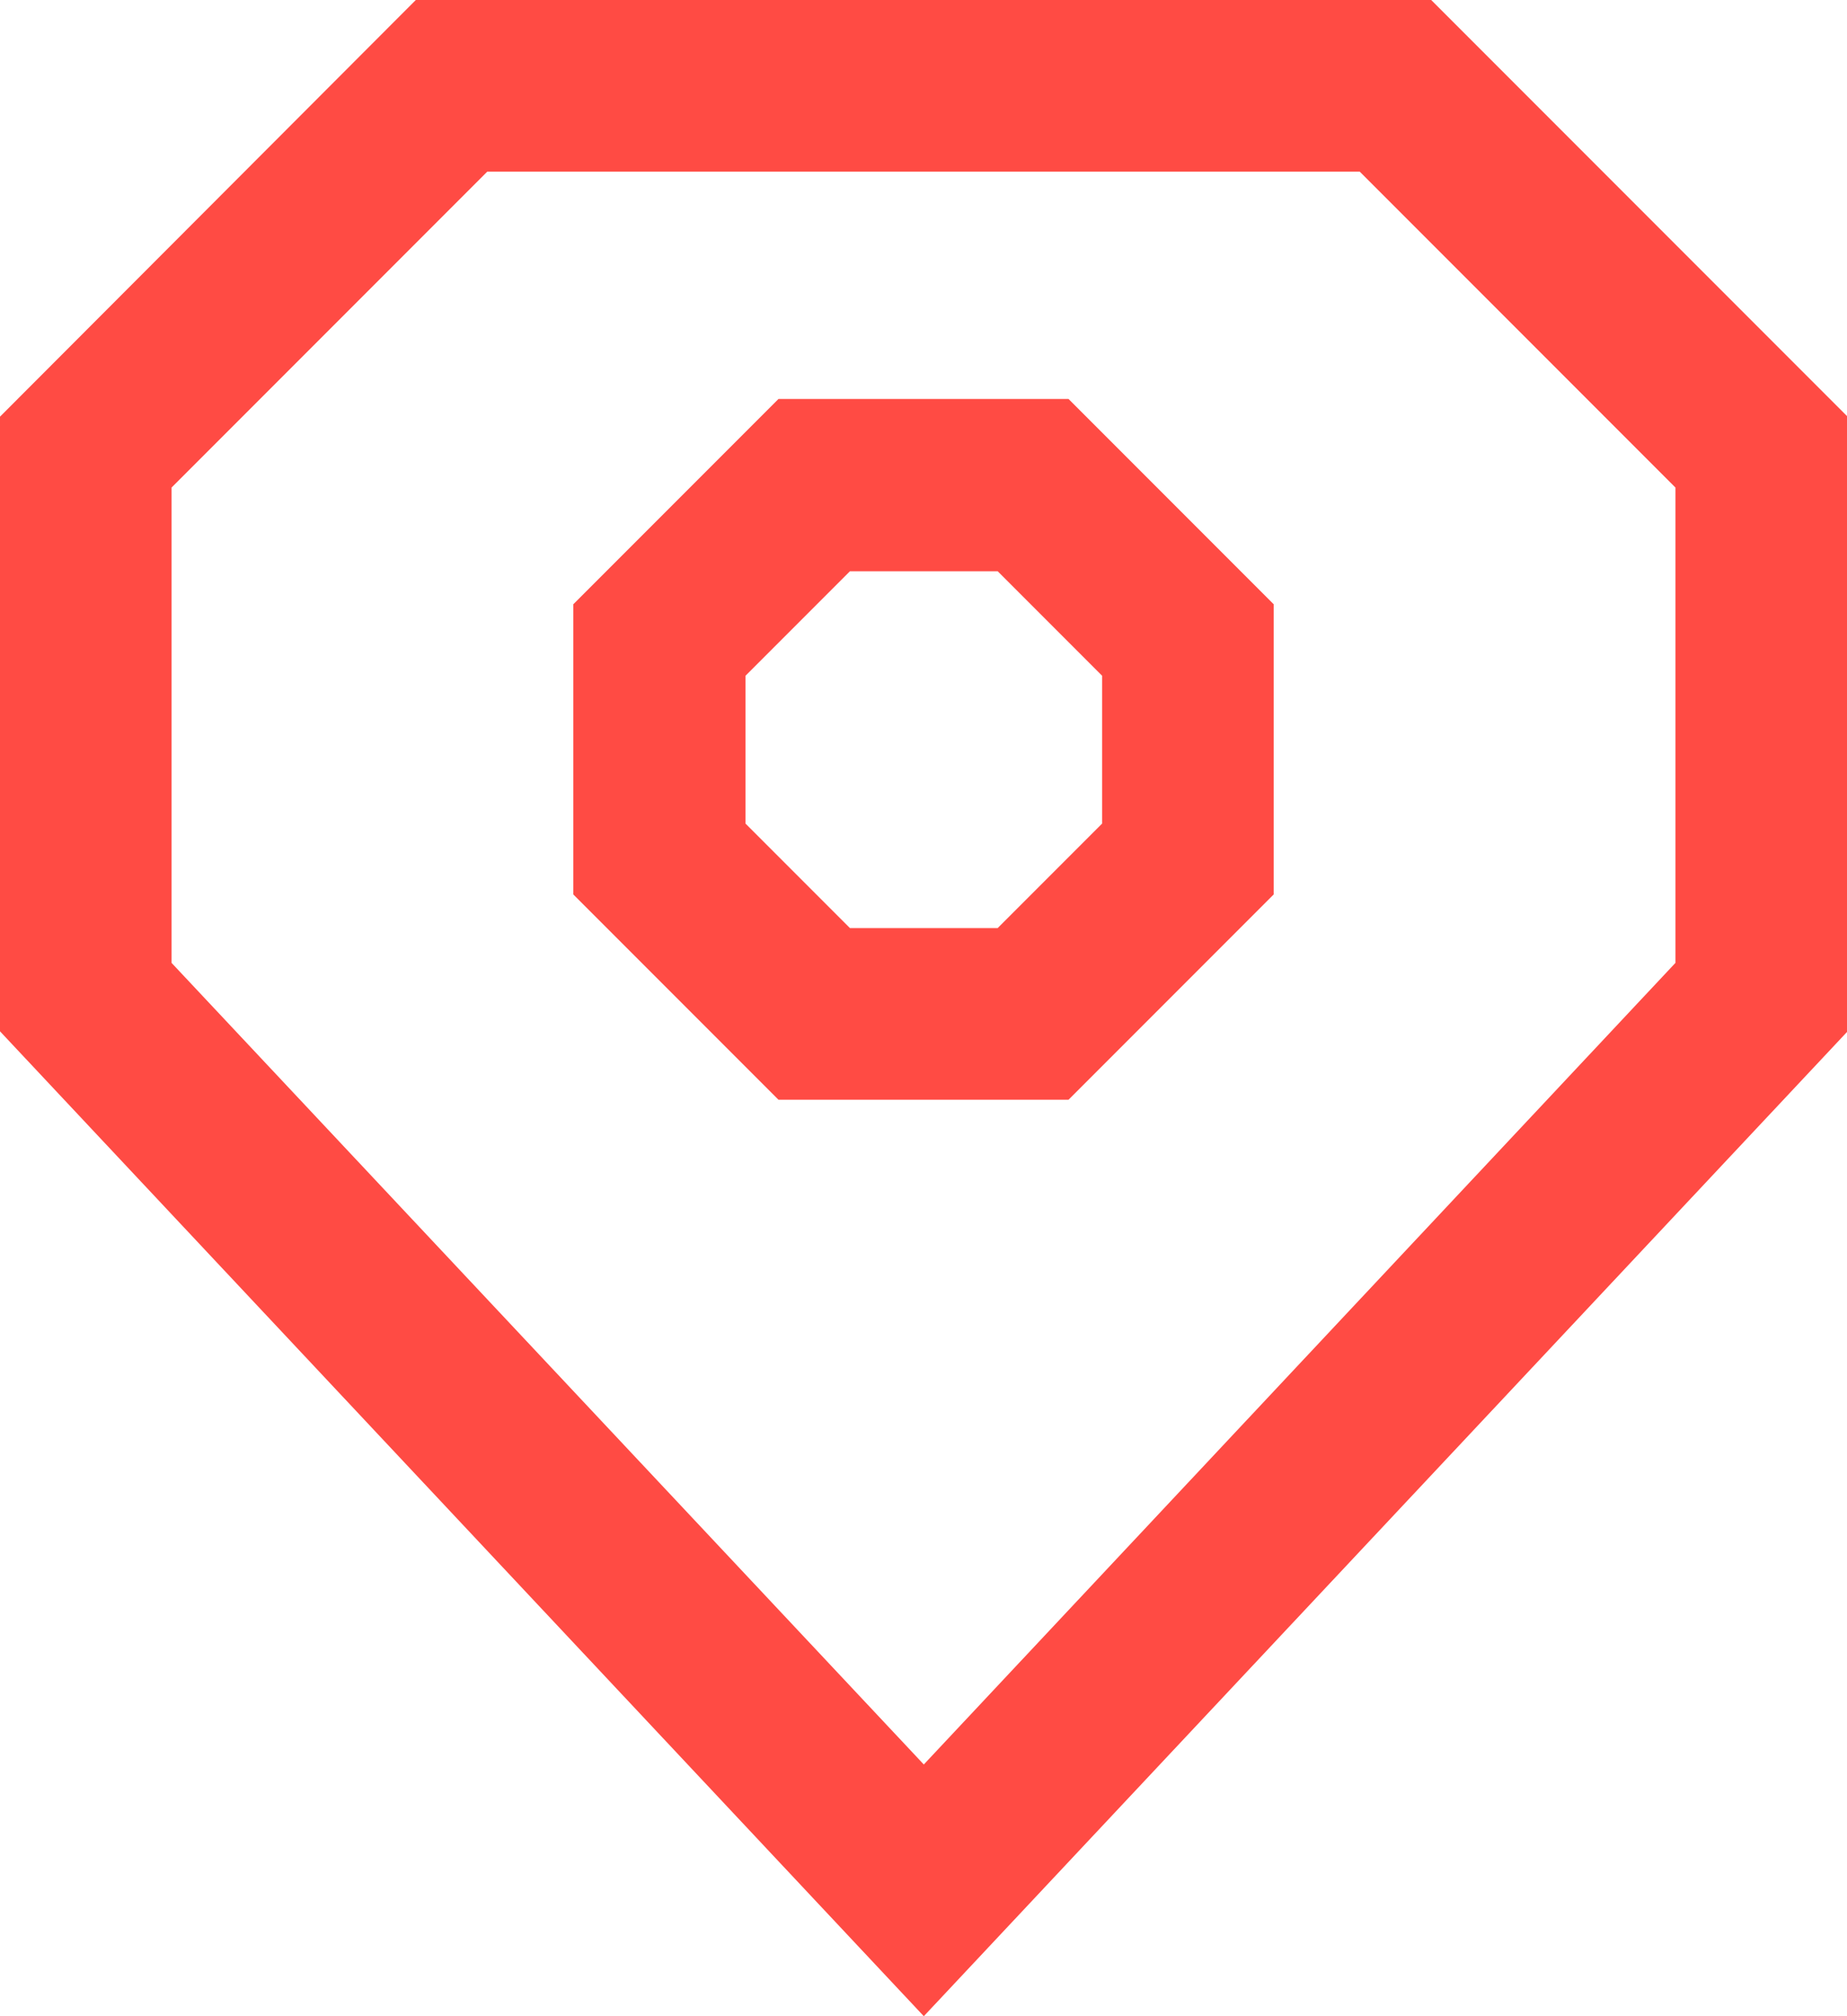
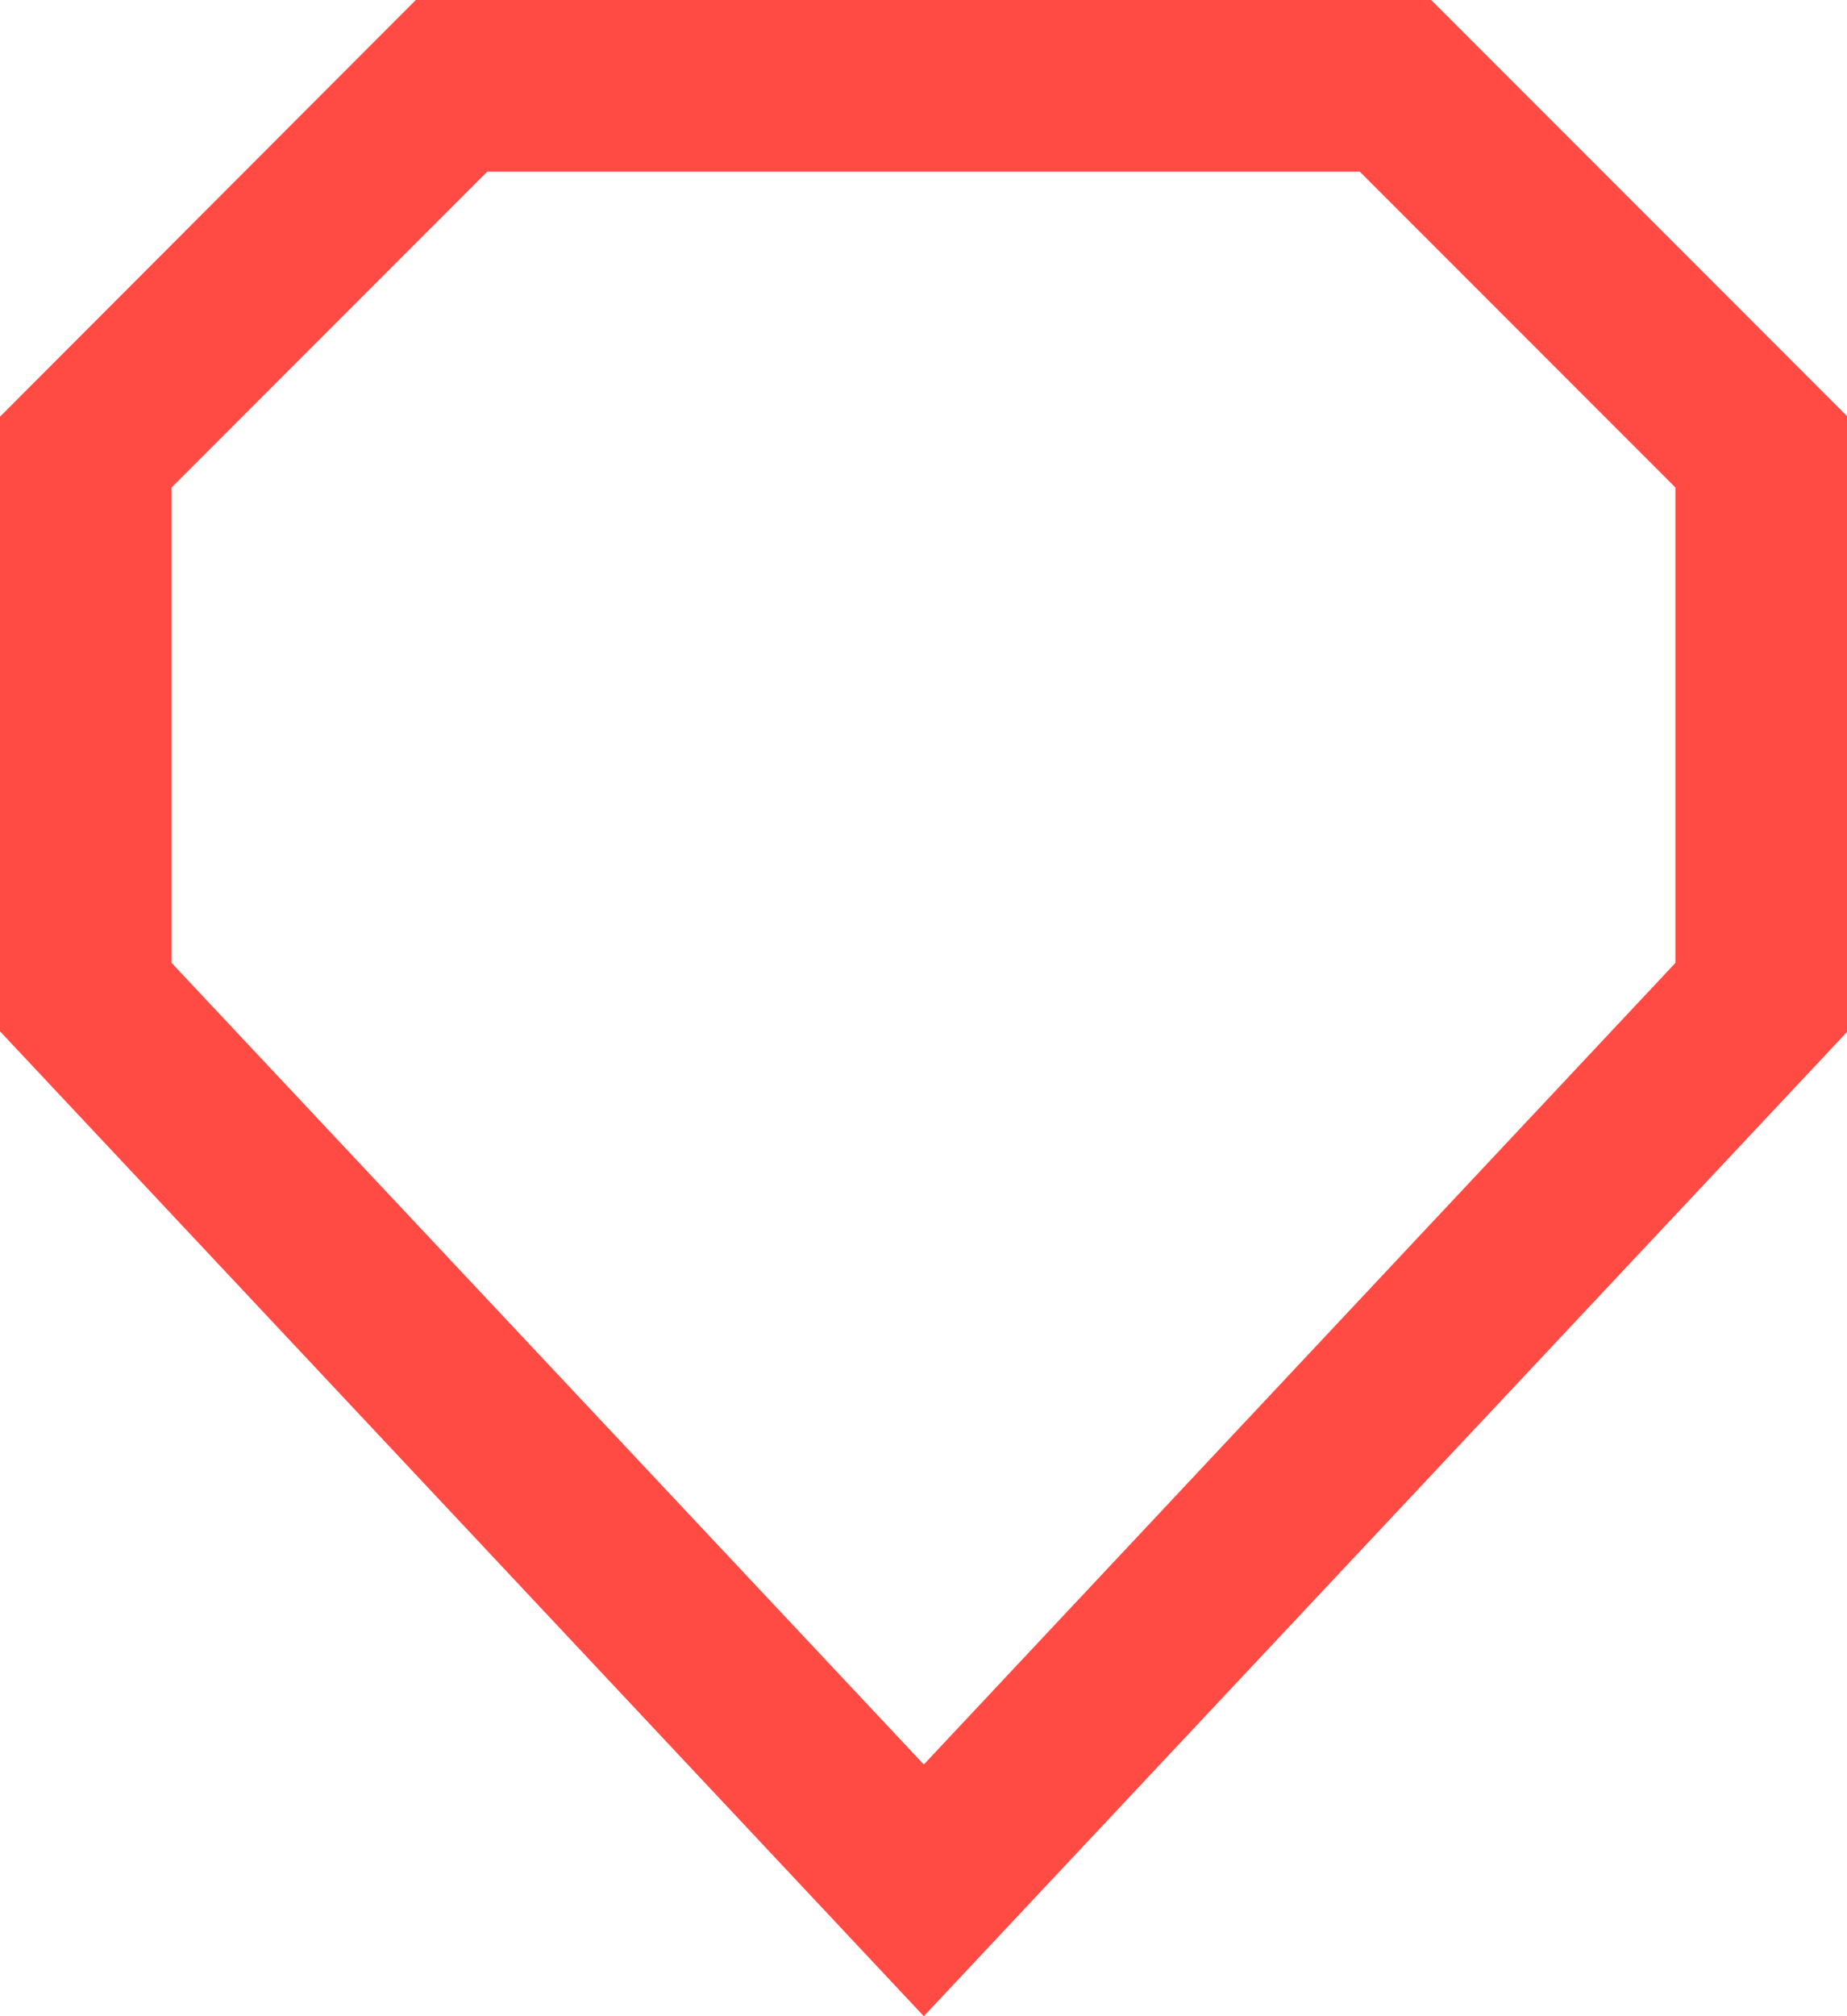
<svg xmlns="http://www.w3.org/2000/svg" id="Layer_2" data-name="Layer 2" viewBox="0 0 30.25 33">
  <g id="Layer_1-2" data-name="Layer 1">
    <g>
      <path d="m7.98,2.81h1.65s10.99,0,10.99,0h1.65s5.17,5.17,5.17,5.17v7.78s-12.31,13.12-12.31,13.12L2.81,15.76v-7.78S7.98,2.81,7.98,2.81m-1.17-2.81L0,6.82v10.06s15.13,16.12,15.13,16.12l15.13-16.12V6.82S23.44,0,23.44,0h-2.81S9.63,0,9.63,0h-2.81Z" style="fill: #ff4b44; stroke-width: 0px;" />
-       <path d="m13.92,9.35h2.42s1.71,1.71,1.71,1.71v2.42s-1.71,1.71-1.71,1.71h-2.42s-1.71-1.71-1.71-1.71v-2.42s1.71-1.71,1.71-1.71m-1.17-2.82l-3.36,3.36v4.75s3.36,3.36,3.36,3.36h4.75s3.36-3.36,3.36-3.36v-4.75s-3.36-3.36-3.36-3.36h-4.75Z" style="fill: #ff4b44; stroke-width: 0px;" />
    </g>
  </g>
</svg>